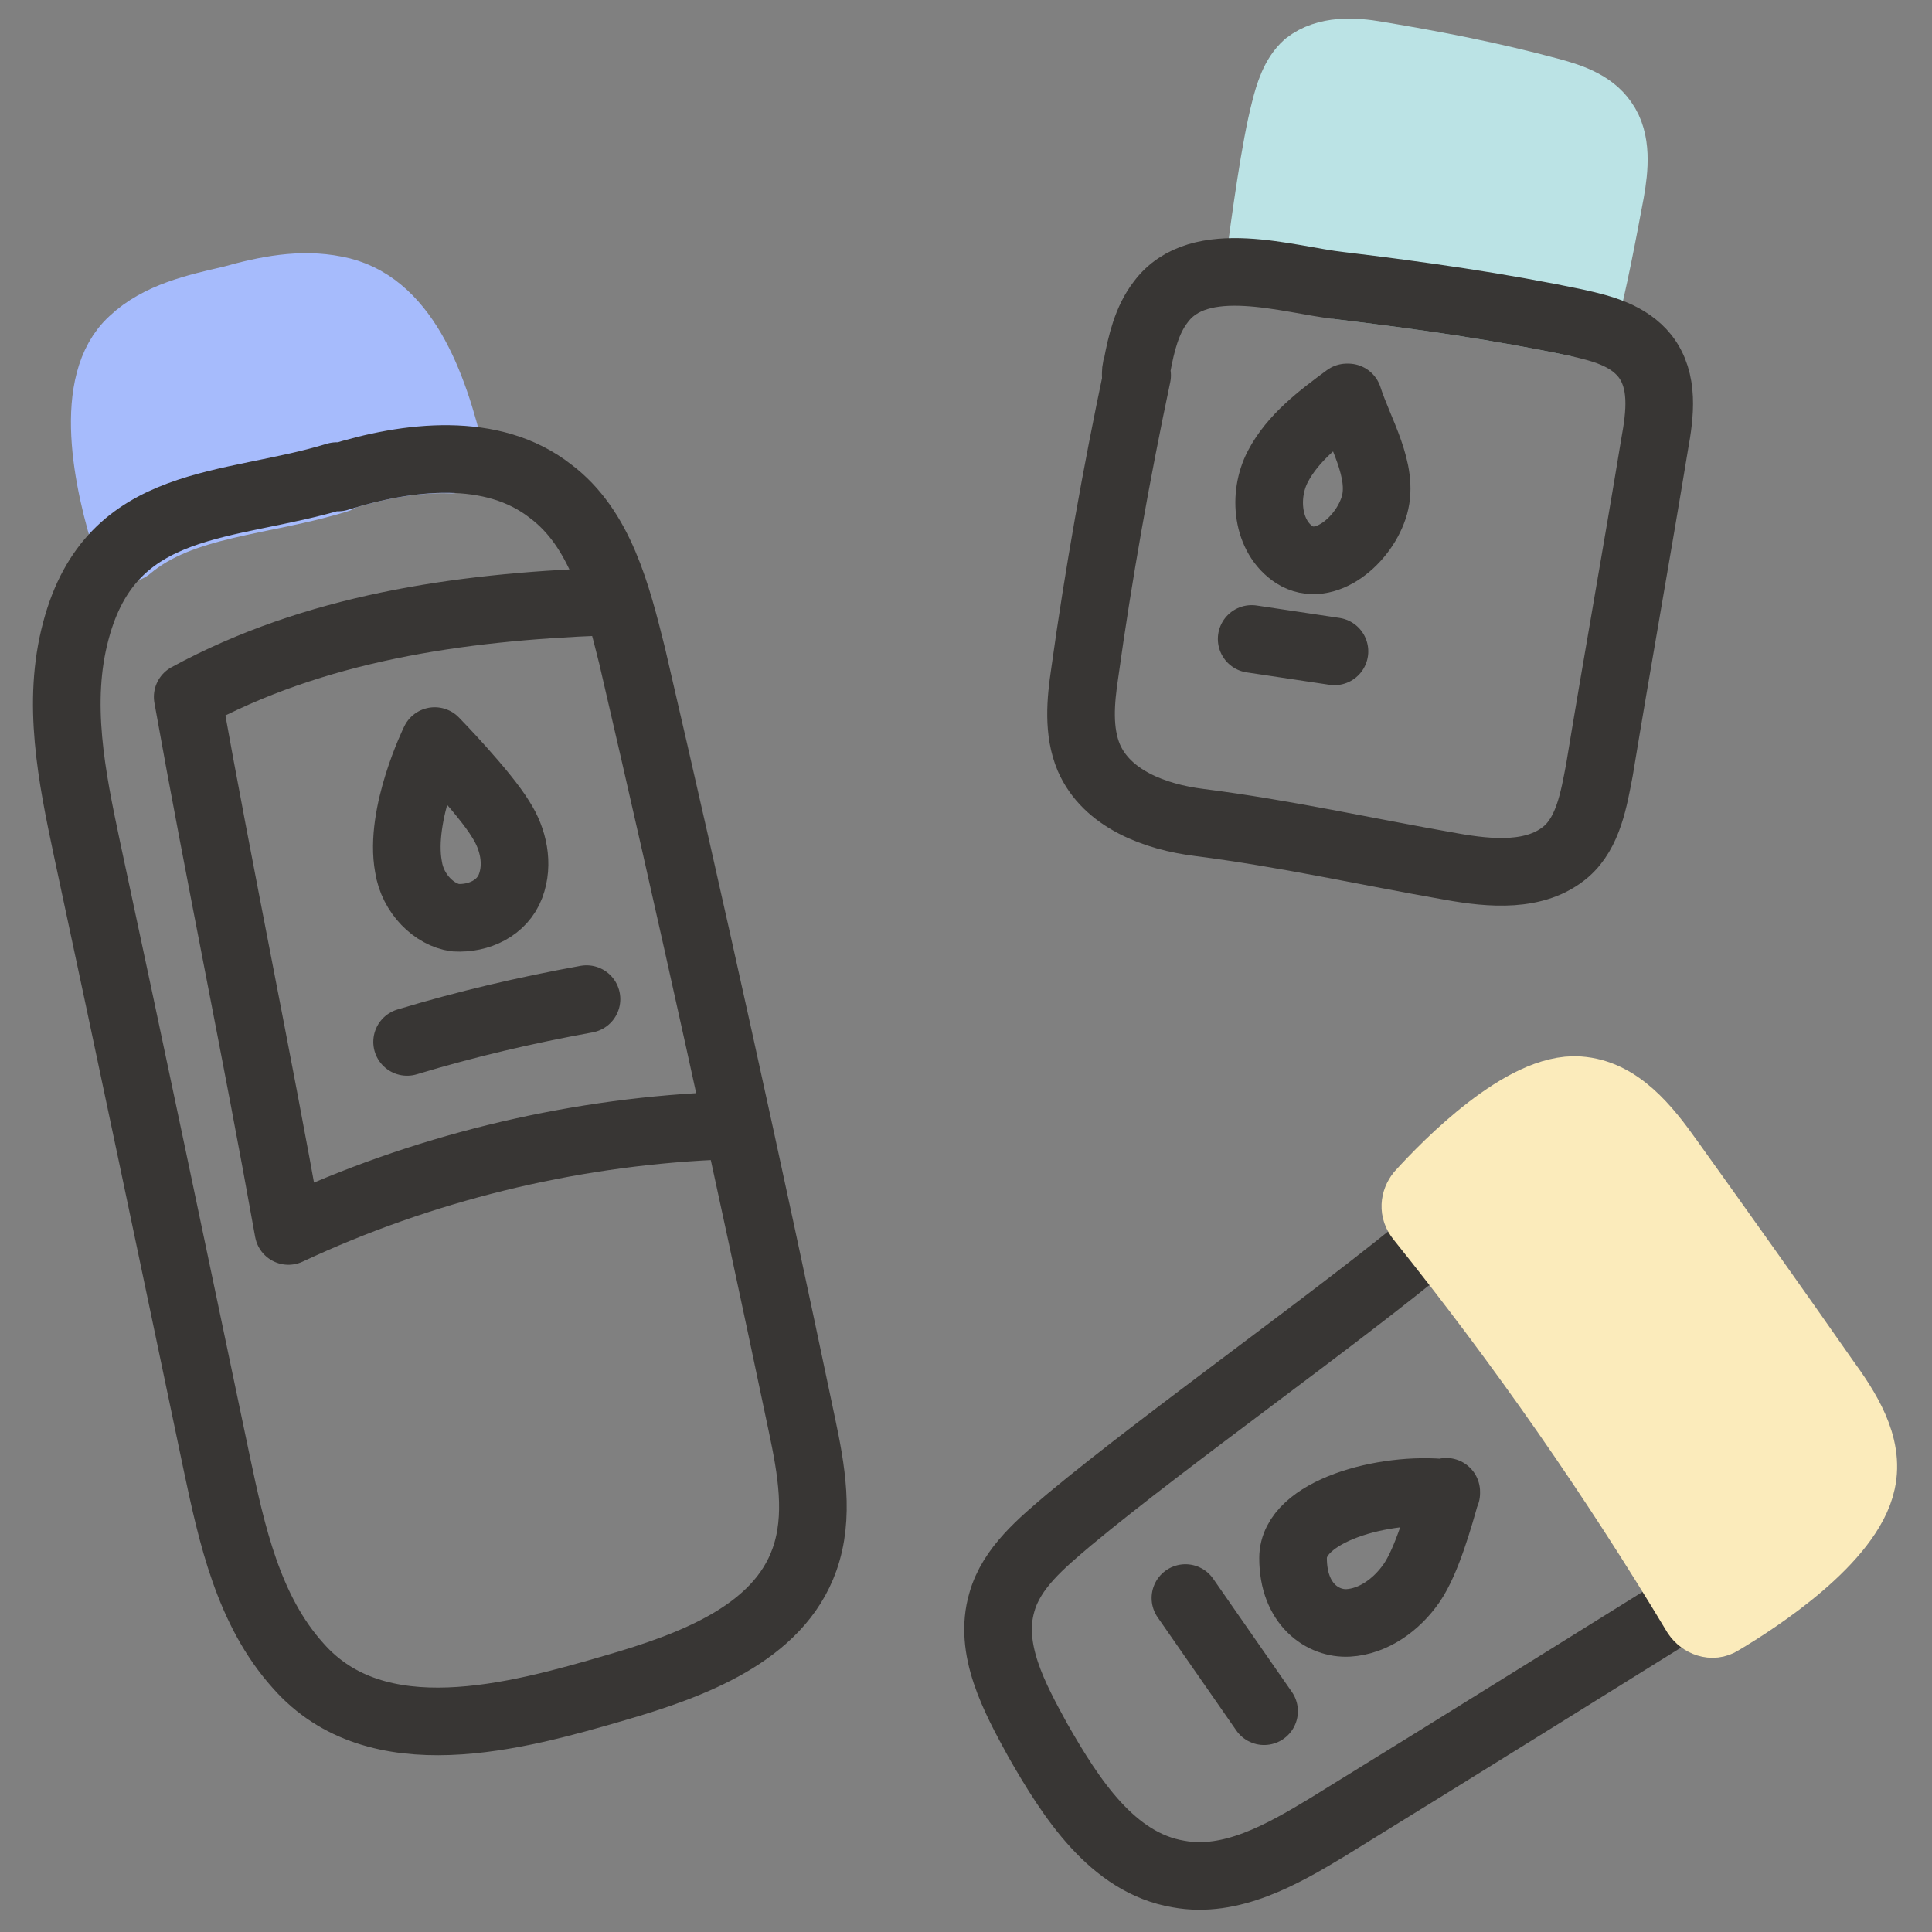
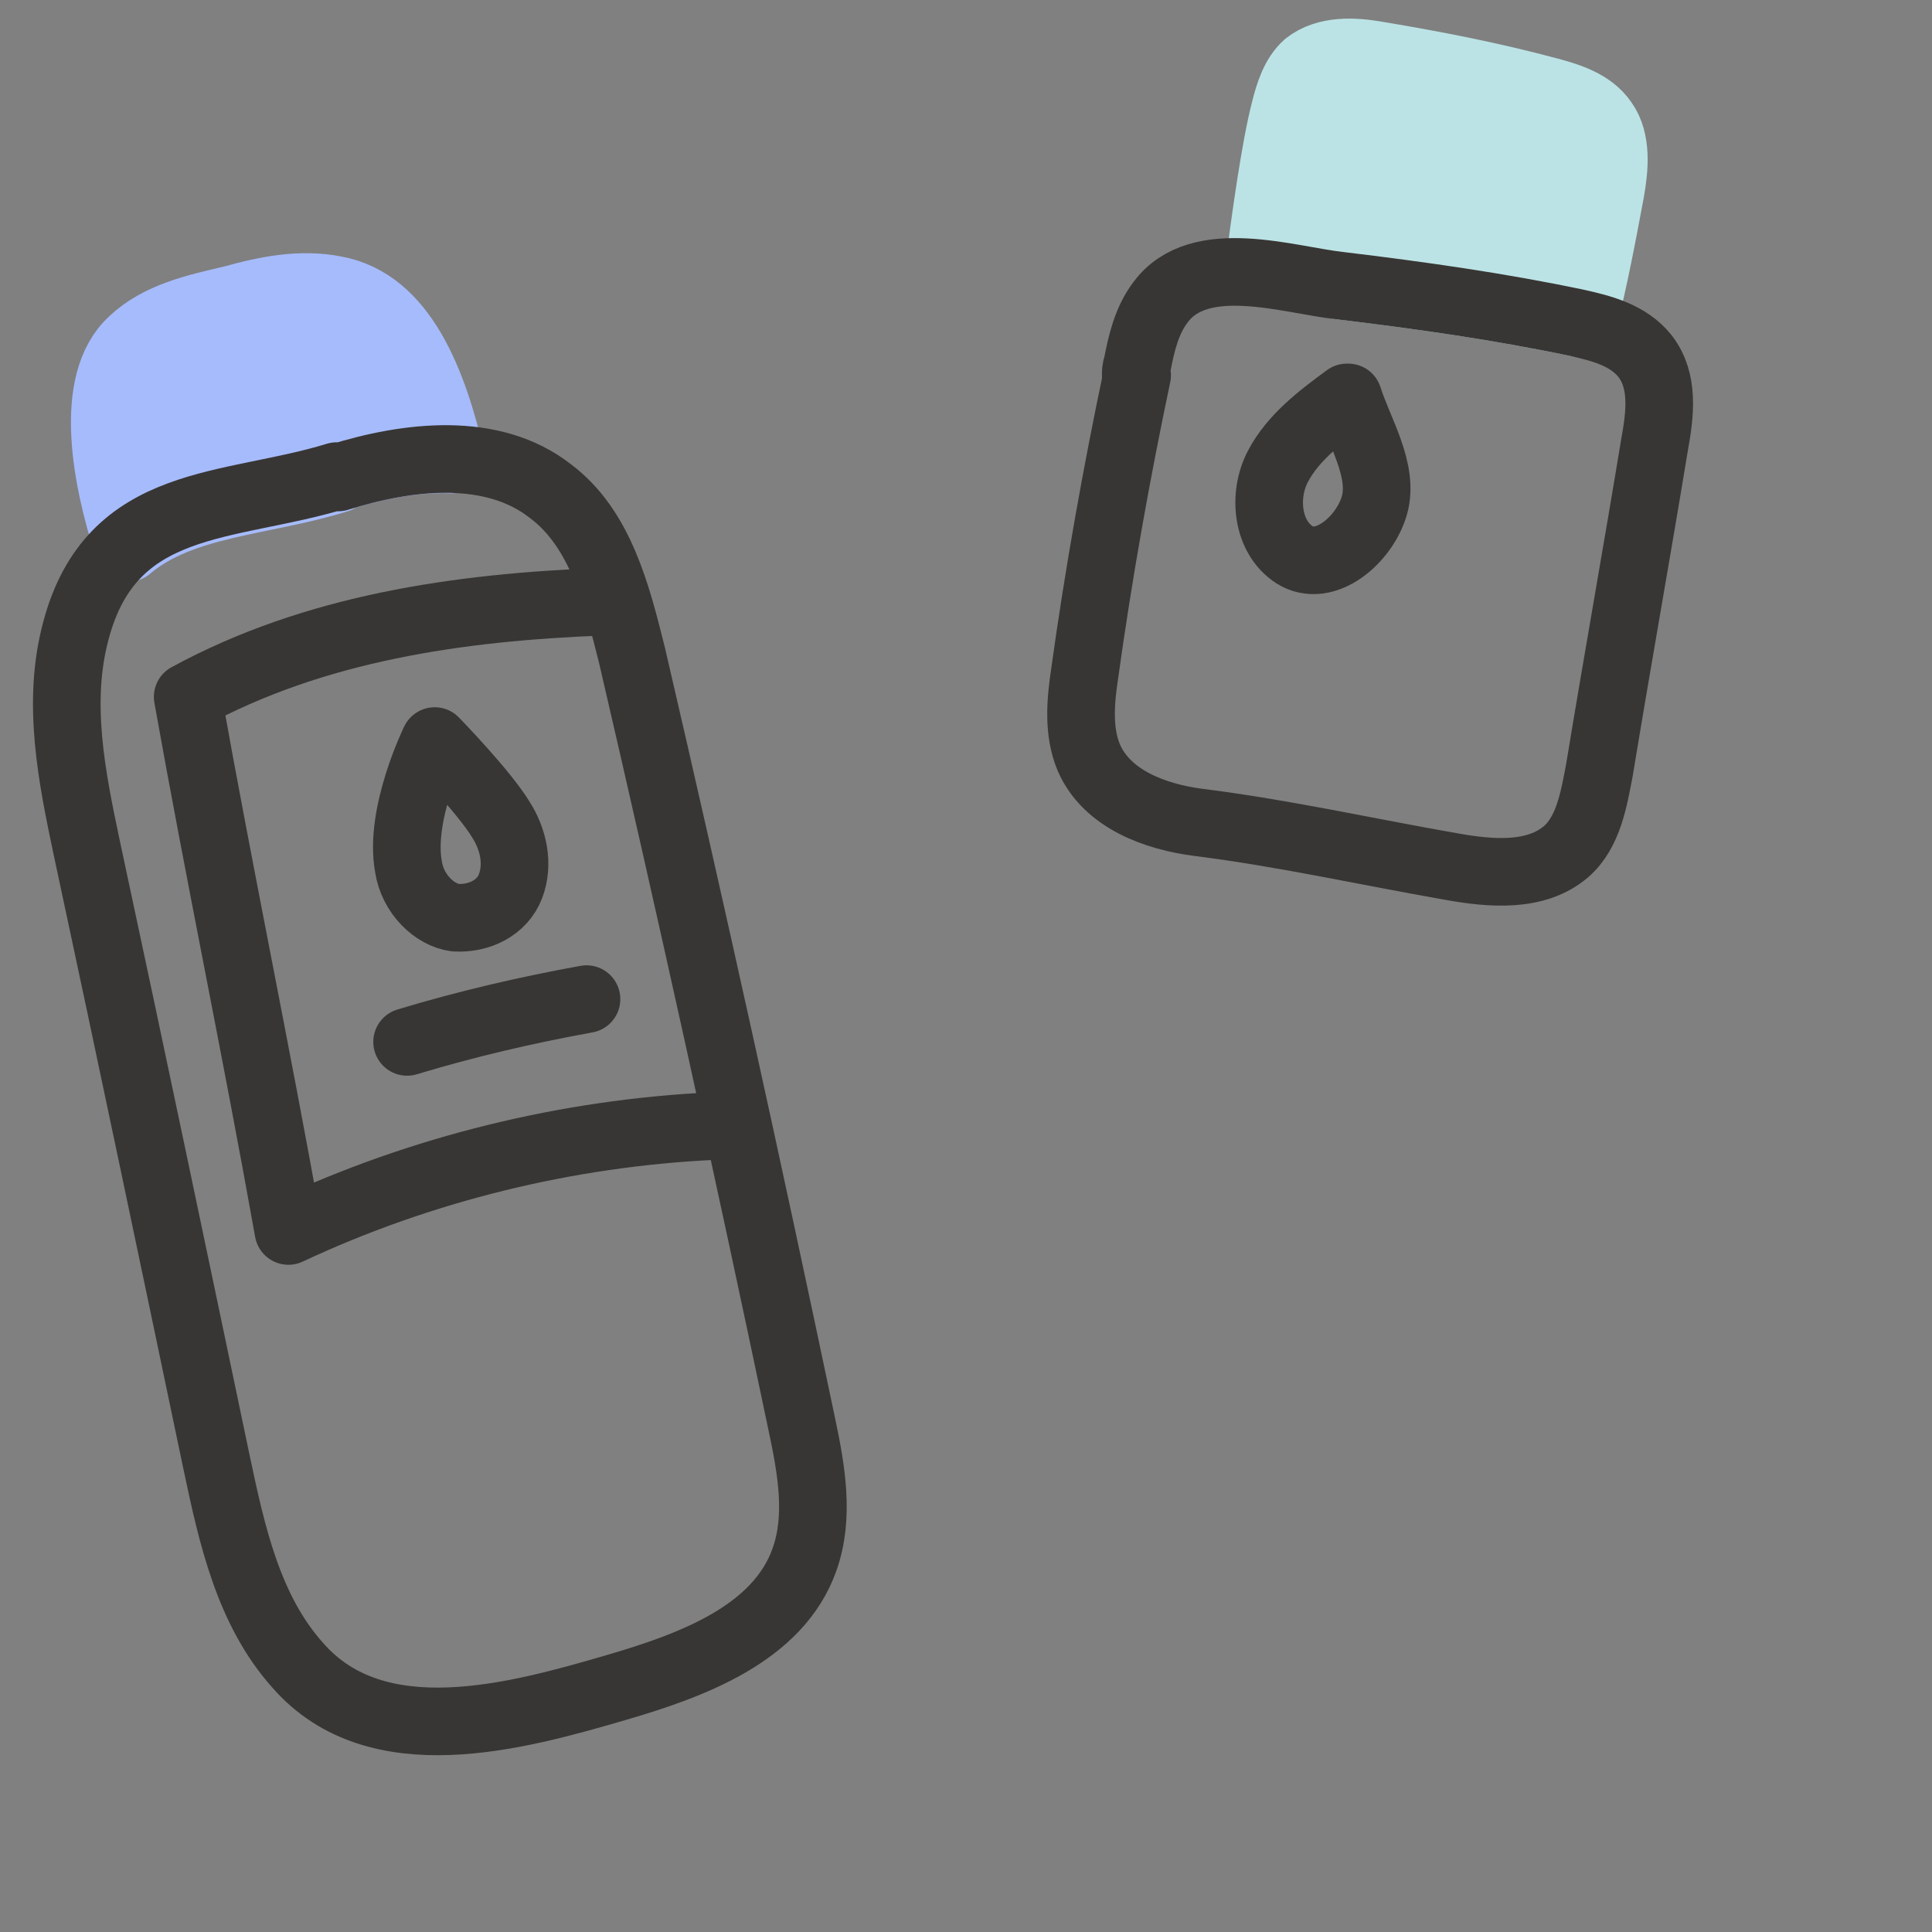
<svg xmlns="http://www.w3.org/2000/svg" id="clean_lines_art" data-name="clean lines art" version="1.1" viewBox="0 0 140 140">
  <rect x="0" y="0" width="140" height="140" fill="#808080" stroke="none" />
  <defs>
    <style>
      .cls-1 {
        fill: #fbebbb;
        stroke: #fbebbb;
      }

      .cls-1, .cls-2, .cls-3, .cls-4 {
        stroke-linecap: round;
        stroke-linejoin: round;
        stroke-width: 4.9px;
      }

      .cls-2 {
        fill: #a6bbfc;
        stroke: #a6bbfc;
      }

      .cls-3 {
        fill: none;
        stroke: #383634;
      }

      .cls-4 {
        fill: #bbe3e5;
        stroke: #bbe3e5;
      }
    </style>
  </defs>
  <path class="cls-2" d="M24.5,34.6c2.6-.8,5.4-1.4,8.2-1.3-1.3-5.6-3.5-11.4-8.4-12.3-2.5-.5-5,0-7.5.7-2.6.6-5.3,1.2-7.2,3-3.3,3-1.9,10.1-.3,15,3.9-3.3,9.8-3.3,15.2-5Z" />
  <path class="cls-4" d="M97.1,20.7c5.8.7,11.5,1.5,17.2,2.7.1,0,.2,0,.4,0,.8-3.1,1.4-6.3,2-9.5.3-1.7.5-3.7-.5-5.1-.9-1.3-2.5-1.8-4-2.2-4.1-1.1-8.2-1.9-12.4-2.6-1.7-.3-3.7-.4-5.1.7-.9.8-1.3,2.1-1.6,3.3-.7,2.7-1.4,7.8-1.9,11.6,2.2.2,4.3.7,6,.9Z" />
  <path class="cls-3" d="M82.3,27.2c0-.2,0-.5.1-.7.3-1.6.7-3.3,1.7-4.6,2.8-3.8,9.3-1.6,13-1.2,5.8.7,11.5,1.5,17.2,2.7,1.8.4,3.7.9,4.9,2.4,1.4,1.8,1.1,4.2.7,6.4-1.3,7.9-2.7,15.7-4,23.6-.4,2.1-.8,4.5-2.4,5.9-2.2,1.9-5.5,1.6-8.3,1.1-6.3-1.1-12-2.4-18.3-3.2-3.2-.4-6.7-1.7-8-4.7-.8-1.9-.6-4.1-.3-6.1,1-7.2,2.3-14.5,3.8-21.6h0Z" />
  <path class="cls-3" d="M24.5,34.6c5.1-1.6,11.2-2.3,15.4,1,3.6,2.7,4.8,7.5,5.9,11.9,4.3,18.5,8.4,37.1,12.3,55.7.7,3.3,1.3,6.7.2,9.8-1.9,5.4-8.2,7.7-13.7,9.3-7.2,2.1-17.3,4.9-23-1.6-3.6-4-4.8-9.5-5.9-14.7-3.1-14.8-6.2-29.6-9.4-44.5-1.1-5.2-2.2-10.6-.8-15.8,2.6-9.8,11.1-8.8,18.9-11.2Z" />
-   <path class="cls-3" d="M122.3,116.2s-17,10.6-26.1,16.2c-3.3,2-7,4.1-10.8,3.4-4.8-.8-7.8-5.5-10.2-9.7-1.7-3.1-3.6-6.6-2.6-10,.7-2.5,2.9-4.3,4.9-6,7.1-5.9,19.3-14.5,26.4-20.4" />
-   <path class="cls-1" d="M102.9,88.3c7.3,9.1,14,18.7,20,28.7.4.6,1.2.9,1.8.5,2.7-1.6,9.3-5.9,10.2-10.1.6-2.7-1.1-5.3-2.7-7.5-3.7-5.3-7.4-10.5-11.2-15.8-1.7-2.4-3.7-4.9-6.6-5.1-4-.3-9.5,5.3-11.5,7.5-.4.5-.5,1.2,0,1.8Z" />
  <path class="cls-3" d="M36.3,59.4c.9,1.4,1.3,3.2.7,4.8-.6,1.6-2.3,2.4-4,2.3-1.5-.2-3.1-1.7-3.4-3.7-.7-3.8,1.9-9.1,1.9-9.1,0,0,3.6,3.7,4.8,5.7Z" />
  <path class="cls-3" d="M42.5,72.4c-4.4.8-8.7,1.8-13,3.1" />
  <path class="cls-3" d="M97.6,28.8c-1.9,1.4-3.9,2.9-5,5s-.8,5.1,1.2,6.4c2.2,1.4,5.1-1.1,5.8-3.6s-1.1-5.3-1.9-7.8Z" />
-   <path class="cls-3" d="M104.8,108.2c-4.5-.5-11.1,1.3-11.1,4.7s2.2,4.8,4,4.7,3.5-1.3,4.6-2.9,2-4.8,2.5-6.6Z" />
-   <path class="cls-3" d="M85.9,115.8l5.7,8.2" />
-   <path class="cls-3" d="M90.7,46.3l6,.9" />
  <path class="cls-3" d="M51.7,81.6c-10.6.5-21.2,3.1-30.8,7.6-2.3-12.9-5-25.8-7.3-38.7,9.2-5,19.6-6.5,30.1-6.9" />
</svg>